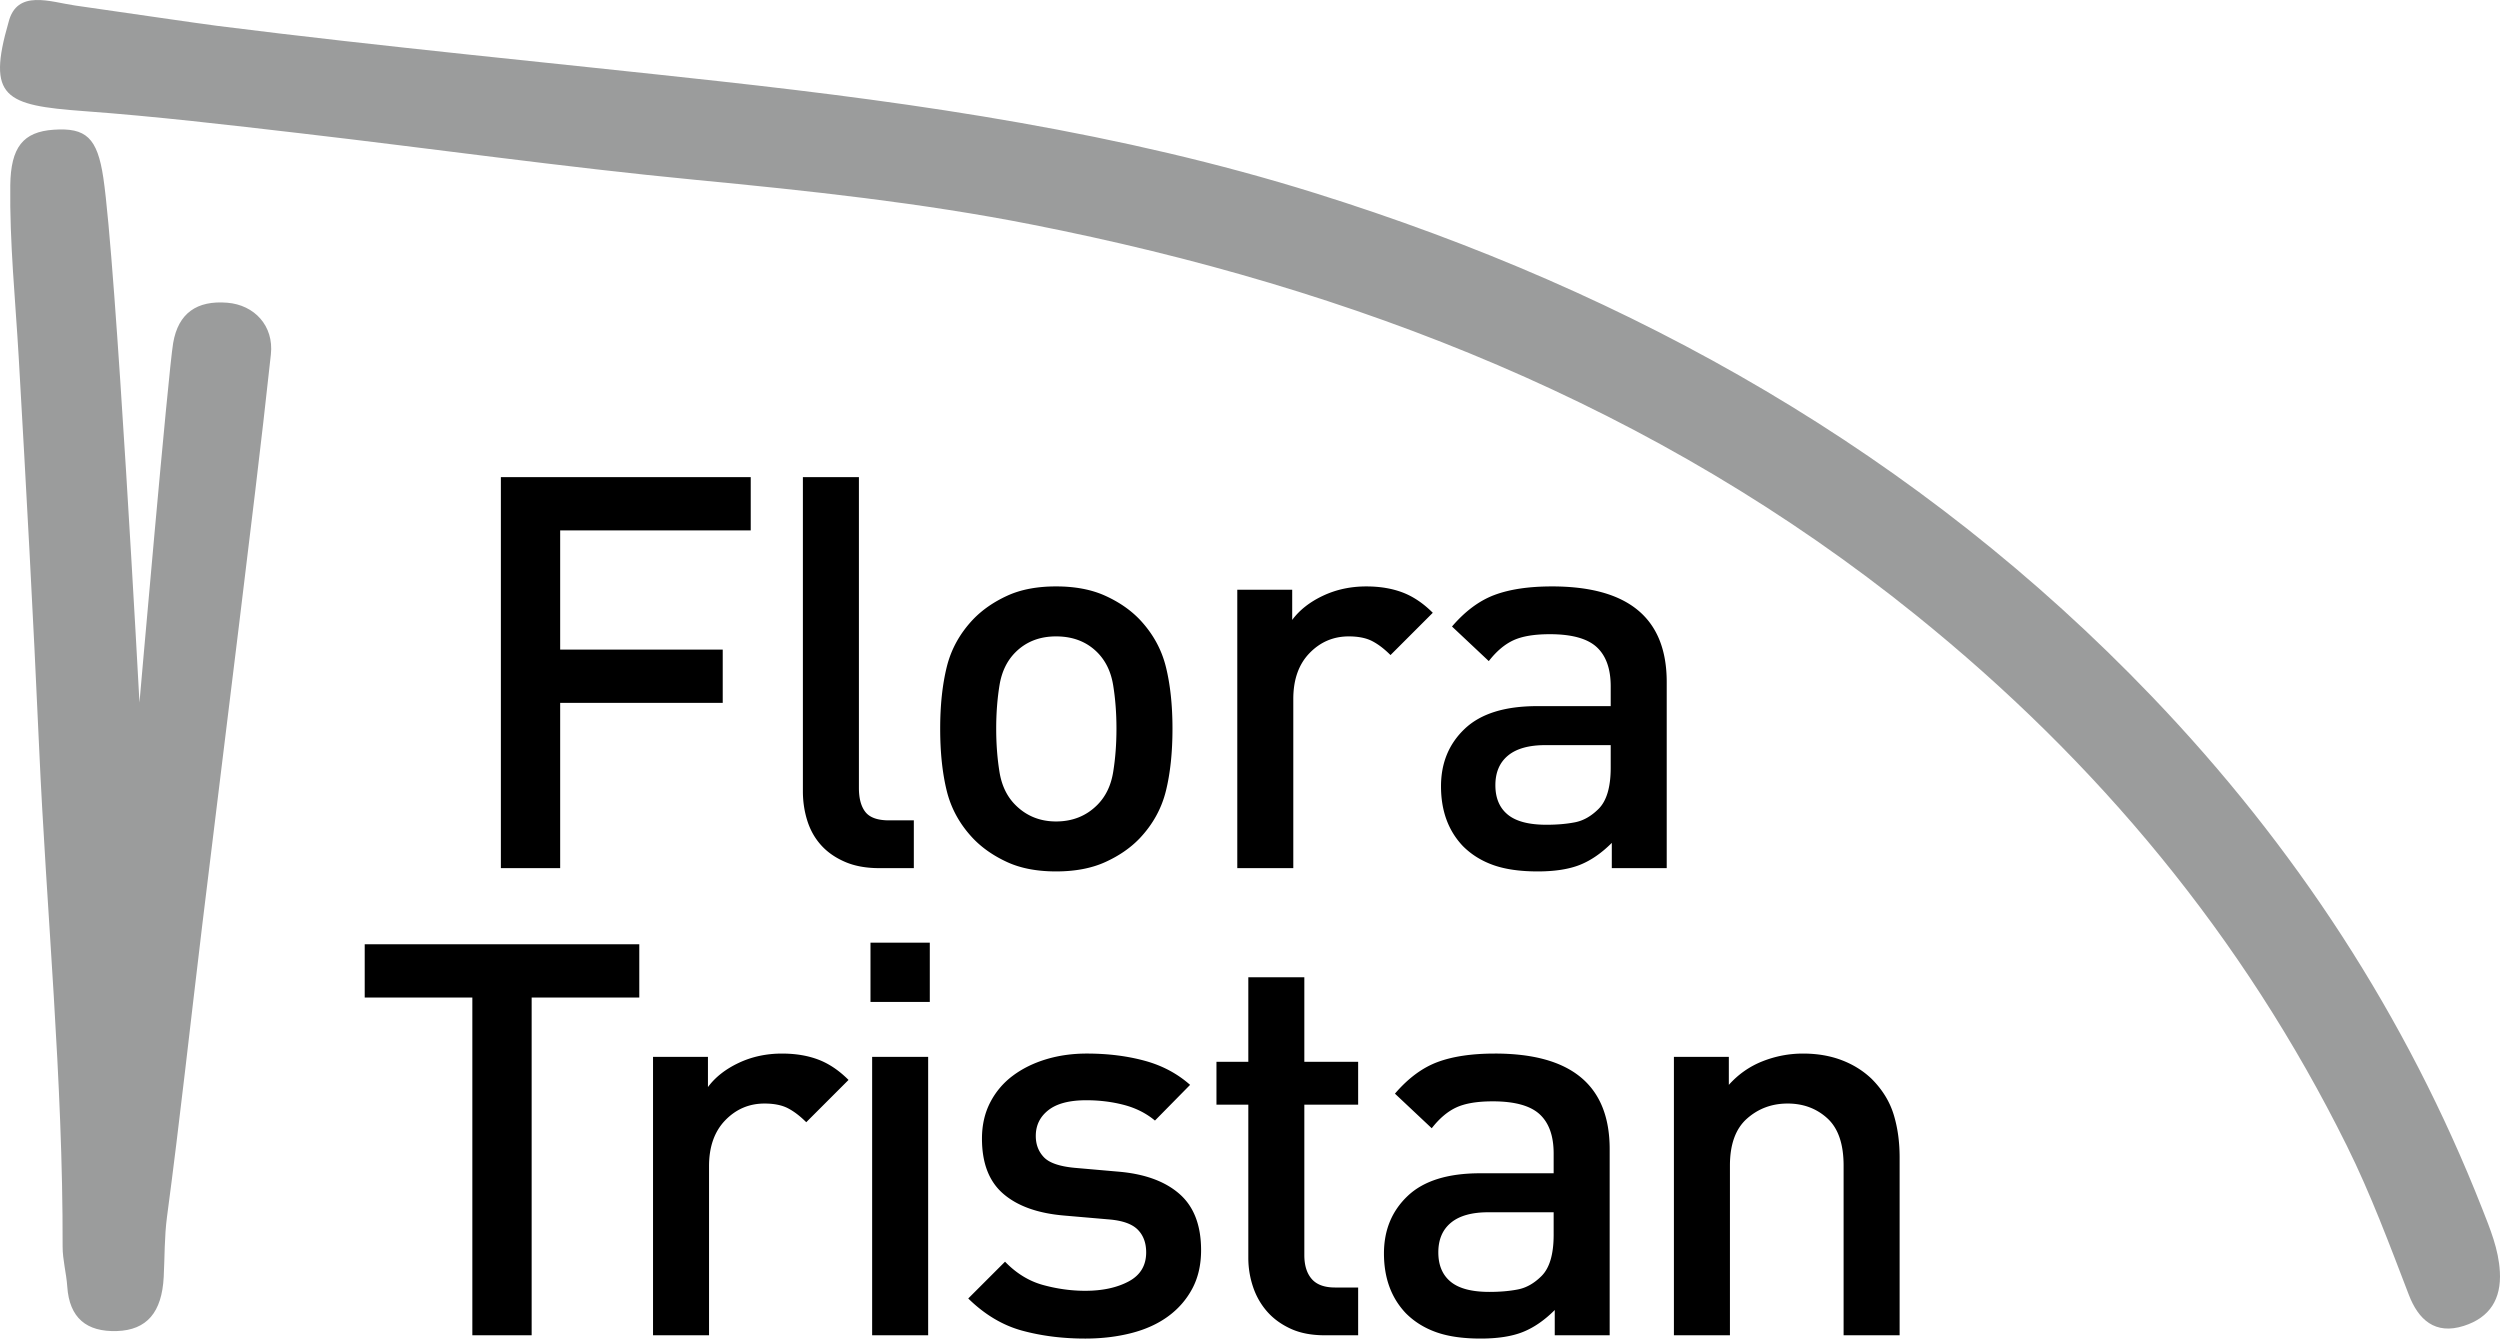
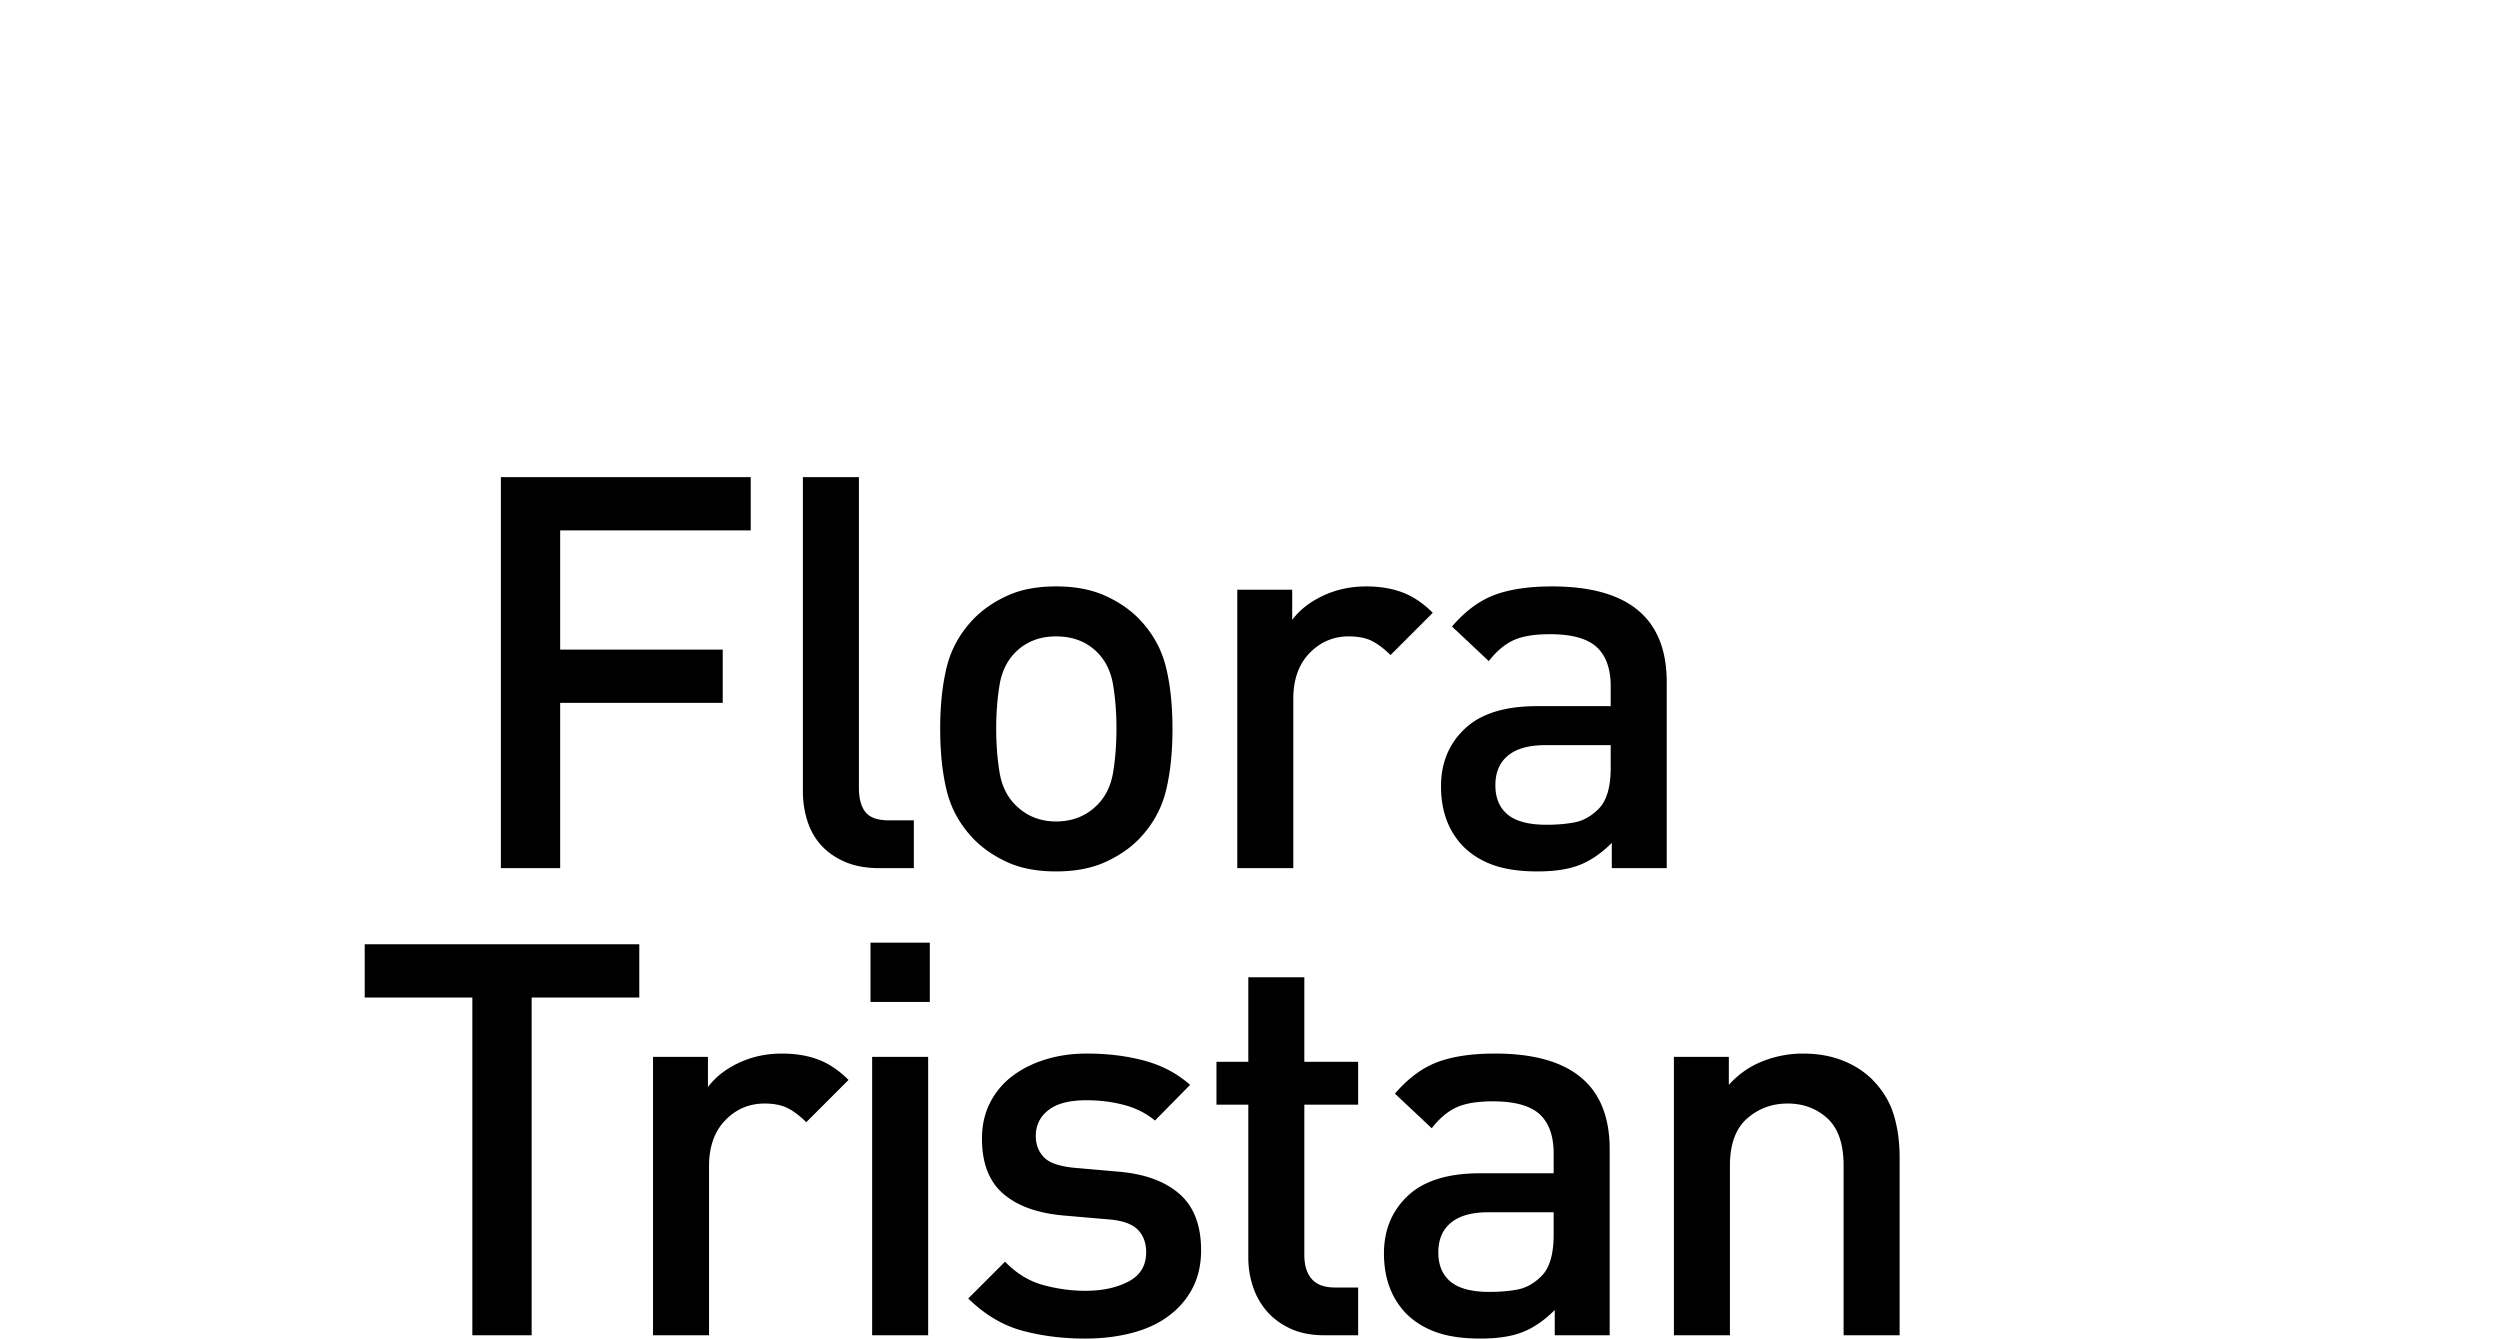
<svg xmlns="http://www.w3.org/2000/svg" viewBox="0 0 600.233 321.382">
-   <path d="M600.2 305.325c-.3-5.385-2.34-10.3-4.257-15.168-18.21-46.255-44.97-87.11-79.273-122.918-56.013-58.473-124.26-96.934-201.039-120.91-46.516-14.525-94.535-21.485-142.808-26.814-40.205-4.438-80.488-8.227-120.61-13.302-4.68-.592-20.16-2.887-34.16-4.887-5.943-.849-14-4-16 4-5.212 18.07-.959 19.96 18.058 21.35 17.338 1.269 34.626 3.308 51.9 5.31 31.718 3.678 63.354 8.155 95.129 11.209 27.002 2.594 54.035 5.48 80.541 10.704 77.69 15.31 149.888 43.41 212.402 93.846 43.643 35.21 78.446 77.08 103.353 127.302 5.782 11.66 10.277 23.78 14.928 35.88 2.258 5.874 6.257 9.634 13.202 7.402 6.252-2.008 9-6.468 8.635-13.004zM54.565 72.683c-7.293-.592-11.768 2.498-12.992 9.68-1.153 6.766-8.086 86.31-8.086 86.31S27.804 62.748 24.809 42.693c-1.44-9.652-4.169-12.077-11.917-11.549-7.343.501-10.305 4.191-10.423 13.333-.178 13.79 1.228 27.497 2.02 41.242 1.791 31.118 3.5 62.256 4.886 93.387 1.784 40.063 5.763 80.029 5.659 120.18-.009 3.205.902 6.402 1.116 9.62.502 7.523 4.636 10.913 11.931 10.67 7.173-.24 10.787-4.478 11.226-12.989.25-4.836.147-9.633.799-14.514 3.097-23.226 5.622-46.528 8.43-69.794 2.904-24.067 5.93-48.12 8.845-72.186 2.623-21.664 5.32-43.322 7.657-65.018.738-6.855-3.966-11.862-10.474-12.39z" fill="#9b9c9c" />
  <path d="M241.819 206.984c3.25 1.493 7.163 2.24 11.735 2.24 4.569 0 8.504-.747 11.8-2.24 3.296-1.494 6.042-3.383 8.24-5.67 3.164-3.339 5.274-7.14 6.329-11.404 1.055-4.262 1.582-9.25 1.582-14.965 0-5.625-.527-10.569-1.582-14.833-1.055-4.264-3.165-8.064-6.33-11.406-2.197-2.284-4.943-4.174-8.239-5.669-3.296-1.494-7.231-2.242-11.8-2.242-4.572 0-8.484.748-11.735 2.242-3.253 1.495-5.98 3.385-8.175 5.67-3.164 3.341-5.274 7.141-6.329 11.405-1.054 4.264-1.582 9.208-1.582 14.833 0 5.714.528 10.703 1.582 14.965 1.055 4.264 3.165 8.065 6.33 11.405 2.195 2.286 4.92 4.175 8.174 5.67zm-1.846-42.455c.528-3.252 1.8-5.889 3.823-7.912 2.549-2.548 5.801-3.823 9.758-3.823 4.041 0 7.338 1.275 9.888 3.823 2.02 2.023 3.297 4.66 3.824 7.912.528 3.252.79 6.724.79 10.416 0 3.691-.262 7.164-.79 10.416-.527 3.252-1.804 5.89-3.824 7.91-2.637 2.638-5.933 3.956-9.888 3.956-3.87 0-7.121-1.318-9.758-3.955-2.023-2.022-3.295-4.659-3.823-7.911-.527-3.252-.792-6.725-.792-10.416 0-3.692.265-7.164.792-10.416zm-105.48 4.219h39.028v-12.79h-39.028v-28.611h45.752v-12.79h-59.99v93.877h14.238v-39.686zm62.628 34.15c1.494 1.67 3.406 3.01 5.736 4.02 2.328 1.012 5.077 1.516 8.24 1.516h8.307v-11.47h-5.933c-2.725 0-4.615-.66-5.67-1.978-1.054-1.32-1.582-3.251-1.582-5.801v-74.628h-13.45v75.418c0 2.462.352 4.813 1.055 7.054.703 2.242 1.802 4.199 3.297 5.868zm146.88-55.774c-2.287-2.284-4.703-3.91-7.252-4.879-2.55-.965-5.451-1.45-8.701-1.45-3.781 0-7.253.748-10.417 2.242-3.165 1.495-5.626 3.428-7.383 5.802v-7.253h-13.185v66.848h13.448v-40.61c0-4.657 1.295-8.327 3.89-11.009 2.591-2.68 5.736-4.021 9.427-4.021 2.285 0 4.153.375 5.603 1.12 1.451.749 2.922 1.869 4.418 3.362l10.152-10.152zm28.61-6.329c-5.536 0-10.13.682-13.777 2.044-3.648 1.364-7.054 3.89-10.219 7.582l8.834 8.306c1.847-2.374 3.824-4.042 5.934-5.01 2.11-.966 5.01-1.45 8.701-1.45 5.274 0 9.033 1.034 11.274 3.098 2.241 2.066 3.363 5.207 3.363 9.427v4.746h-17.669c-7.736 0-13.515 1.803-17.338 5.407-3.824 3.605-5.736 8.22-5.736 13.843 0 5.89 1.758 10.68 5.274 14.372 2.022 2.023 4.461 3.54 7.319 4.55 2.855 1.009 6.394 1.515 10.613 1.515 4.131 0 7.516-.528 10.153-1.581 2.637-1.055 5.185-2.813 7.647-5.274v6.064h13.185v-44.697c0-15.295-9.186-22.942-27.557-22.942zm14.11 43.51c0 4.66-.97 7.957-2.902 9.89-1.76 1.759-3.648 2.834-5.669 3.23-2.023.396-4.307.593-6.856.593-4.22 0-7.318-.812-9.296-2.44-1.977-1.624-2.967-3.975-2.967-7.053 0-3.076 1.01-5.45 3.034-7.12 2.02-1.668 5.01-2.505 8.965-2.505h15.69v5.406zm-299.156 55.2h25.842v81.086h14.24v-81.086h25.843v-12.79H87.565v12.79zm367.071 28.018c-.969-3.12-2.726-5.954-5.274-8.505-2.024-1.932-4.417-3.428-7.186-4.483-2.77-1.054-5.867-1.582-9.296-1.582-3.34 0-6.572.616-9.69 1.846-3.122 1.232-5.825 3.121-8.108 5.67v-6.725h-13.187v66.847h13.451v-40.74c0-5.097 1.36-8.855 4.086-11.273 2.724-2.417 5.976-3.627 9.758-3.627 3.778 0 6.964 1.187 9.557 3.56 2.593 2.374 3.89 6.154 3.89 11.34v40.74h13.45v-42.719c0-3.777-.484-7.229-1.451-10.35zm-266.863-14.57c-3.781 0-7.253.748-10.417 2.242-3.165 1.495-5.625 3.427-7.383 5.801v-7.252h-13.185v66.847h13.448v-40.61c0-4.656 1.296-8.326 3.89-11.008 2.592-2.68 5.736-4.022 9.428-4.022 2.284 0 4.152.375 5.602 1.12 1.452.75 2.922 1.87 4.418 3.363l10.152-10.152c-2.287-2.285-4.702-3.91-7.251-4.879-2.55-.965-5.452-1.45-8.702-1.45zm21.622 67.638h13.449v-66.847h-13.449v66.847zm103.765-85.965h-13.448v20.305h-7.648v10.285h7.648V302c0 2.376.372 4.68 1.12 6.924.745 2.24 1.867 4.219 3.362 5.933 1.494 1.715 3.382 3.098 5.67 4.153 2.284 1.055 5.01 1.581 8.175 1.581h8.042v-11.47h-5.537c-2.55 0-4.417-.678-5.604-2.045-1.187-1.362-1.78-3.272-1.78-5.734v-36.126h12.921V254.93h-12.92v-20.305zm45.752 18.327c-5.537 0-10.131.682-13.778 2.044-3.648 1.363-7.054 3.89-10.218 7.582l8.834 8.306c1.846-2.374 3.824-4.042 5.933-5.011 2.11-.965 5.01-1.45 8.702-1.45 5.274 0 9.033 1.035 11.273 3.099 2.242 2.066 3.363 5.207 3.363 9.427v4.746h-17.668c-7.736 0-13.515 1.803-17.338 5.406-3.824 3.605-5.736 8.221-5.736 13.845 0 5.891 1.757 10.68 5.274 14.372 2.021 2.022 4.46 3.539 7.318 4.548 2.855 1.01 6.395 1.515 10.614 1.515 4.13 0 7.516-.527 10.153-1.582 2.637-1.052 5.184-2.812 7.646-5.271v6.062h13.187v-44.696c0-15.295-9.188-22.942-27.559-22.942zm14.11 43.51c0 4.66-.97 7.956-2.902 9.89-1.76 1.759-3.649 2.833-5.67 3.228-2.022.398-4.307.595-6.856.595-4.219 0-7.318-.812-9.295-2.438-1.978-1.626-2.967-3.976-2.967-7.055 0-3.076 1.01-5.45 3.033-7.12 2.02-1.669 5.01-2.506 8.965-2.506h15.691v5.407zM208.998 240.56h14.24v-14.24h-14.24v14.24zm74.166 46.08c-3.474-3.032-8.373-4.812-14.702-5.339l-10.548-.923c-3.605-.35-6.045-1.207-7.317-2.571-1.276-1.362-1.912-3.053-1.912-5.077 0-2.547 1.009-4.614 3.032-6.196 2.021-1.583 5.054-2.373 9.098-2.373 3.164 0 6.174.374 9.031 1.12 2.856.748 5.341 2 7.45 3.758l8.438-8.57c-3.078-2.724-6.724-4.659-10.943-5.801-4.22-1.142-8.834-1.715-13.844-1.715-3.517 0-6.79.462-9.823 1.385s-5.692 2.24-7.977 3.955a18.519 18.519 0 0 0-5.406 6.395c-1.319 2.55-1.977 5.45-1.977 8.702 0 5.89 1.713 10.306 5.142 13.25 3.427 2.947 8.306 4.682 14.635 5.21l10.68.922c3.25.264 5.558 1.077 6.922 2.44 1.362 1.364 2.044 3.187 2.044 5.47 0 3.165-1.407 5.494-4.22 6.99-2.814 1.495-6.285 2.24-10.416 2.24-3.341 0-6.703-.46-10.087-1.383-3.384-.924-6.44-2.791-9.163-5.606l-8.834 8.834c3.955 3.872 8.261 6.441 12.92 7.715 4.66 1.271 9.713 1.91 15.164 1.91 3.956 0 7.648-.439 11.075-1.317 3.429-.879 6.373-2.22 8.834-4.022 2.46-1.8 4.395-4.021 5.801-6.657 1.406-2.639 2.11-5.715 2.11-9.23 0-5.977-1.736-10.483-5.207-13.515z" />
</svg>